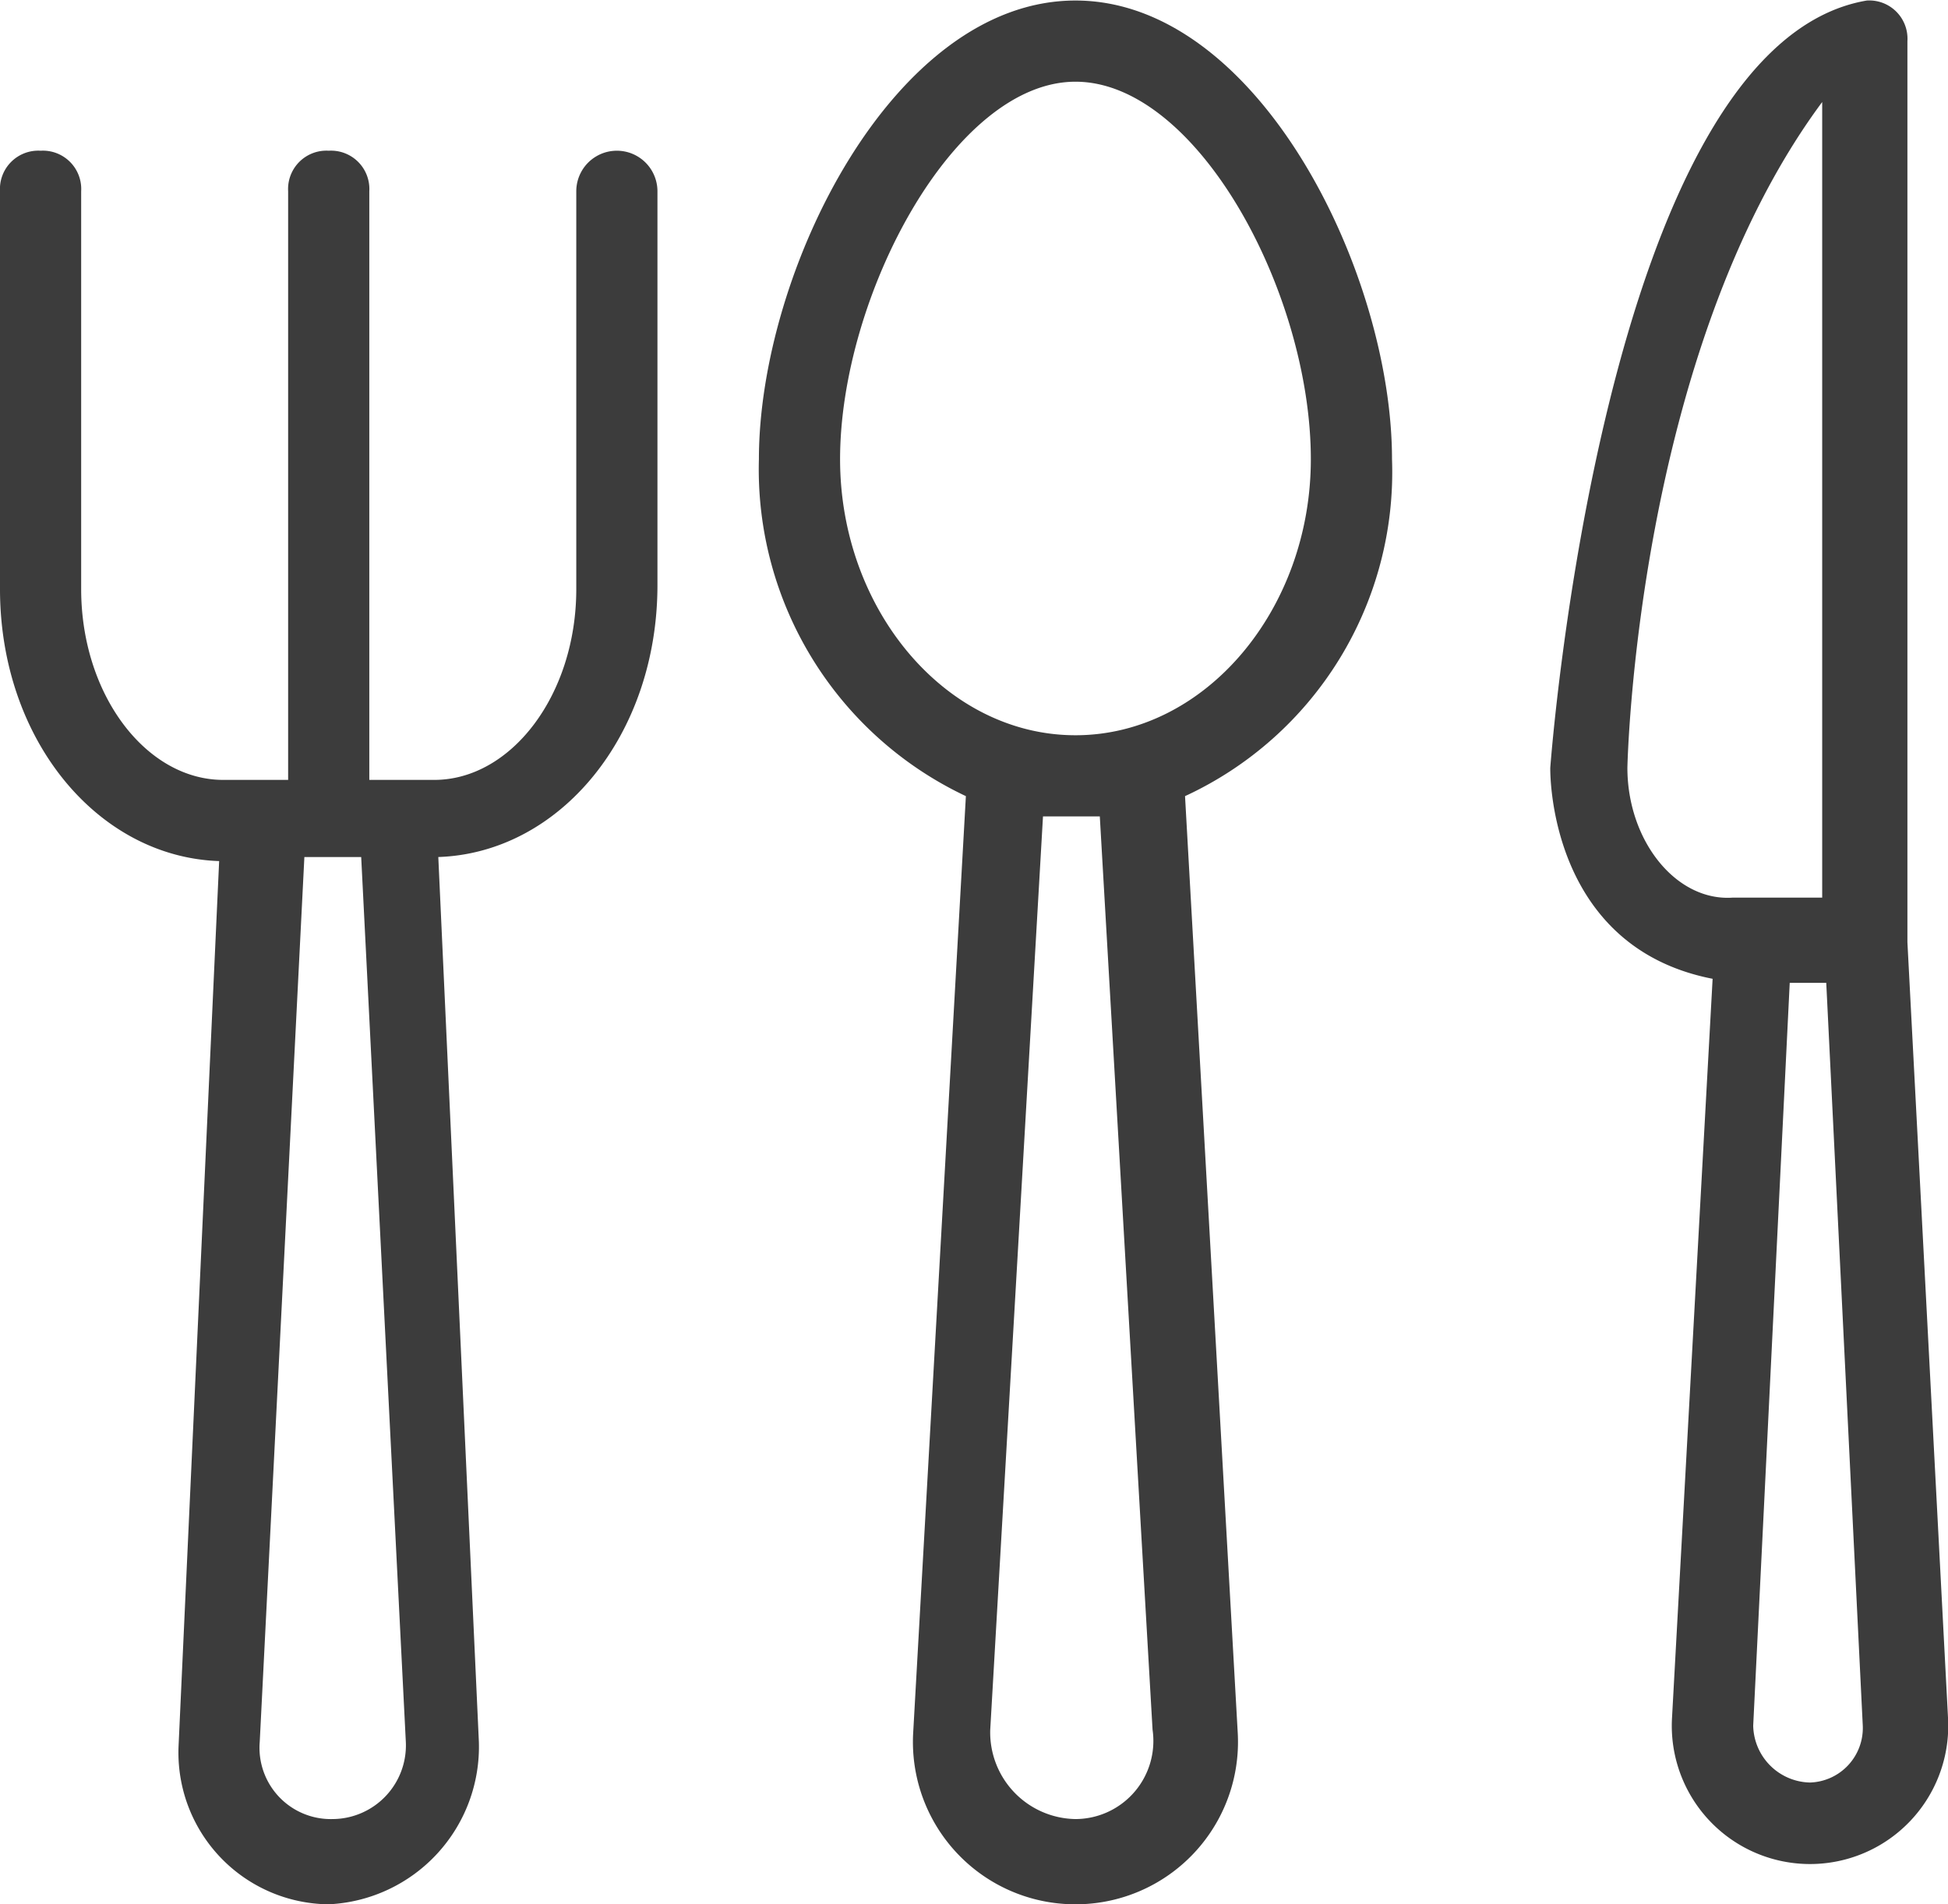
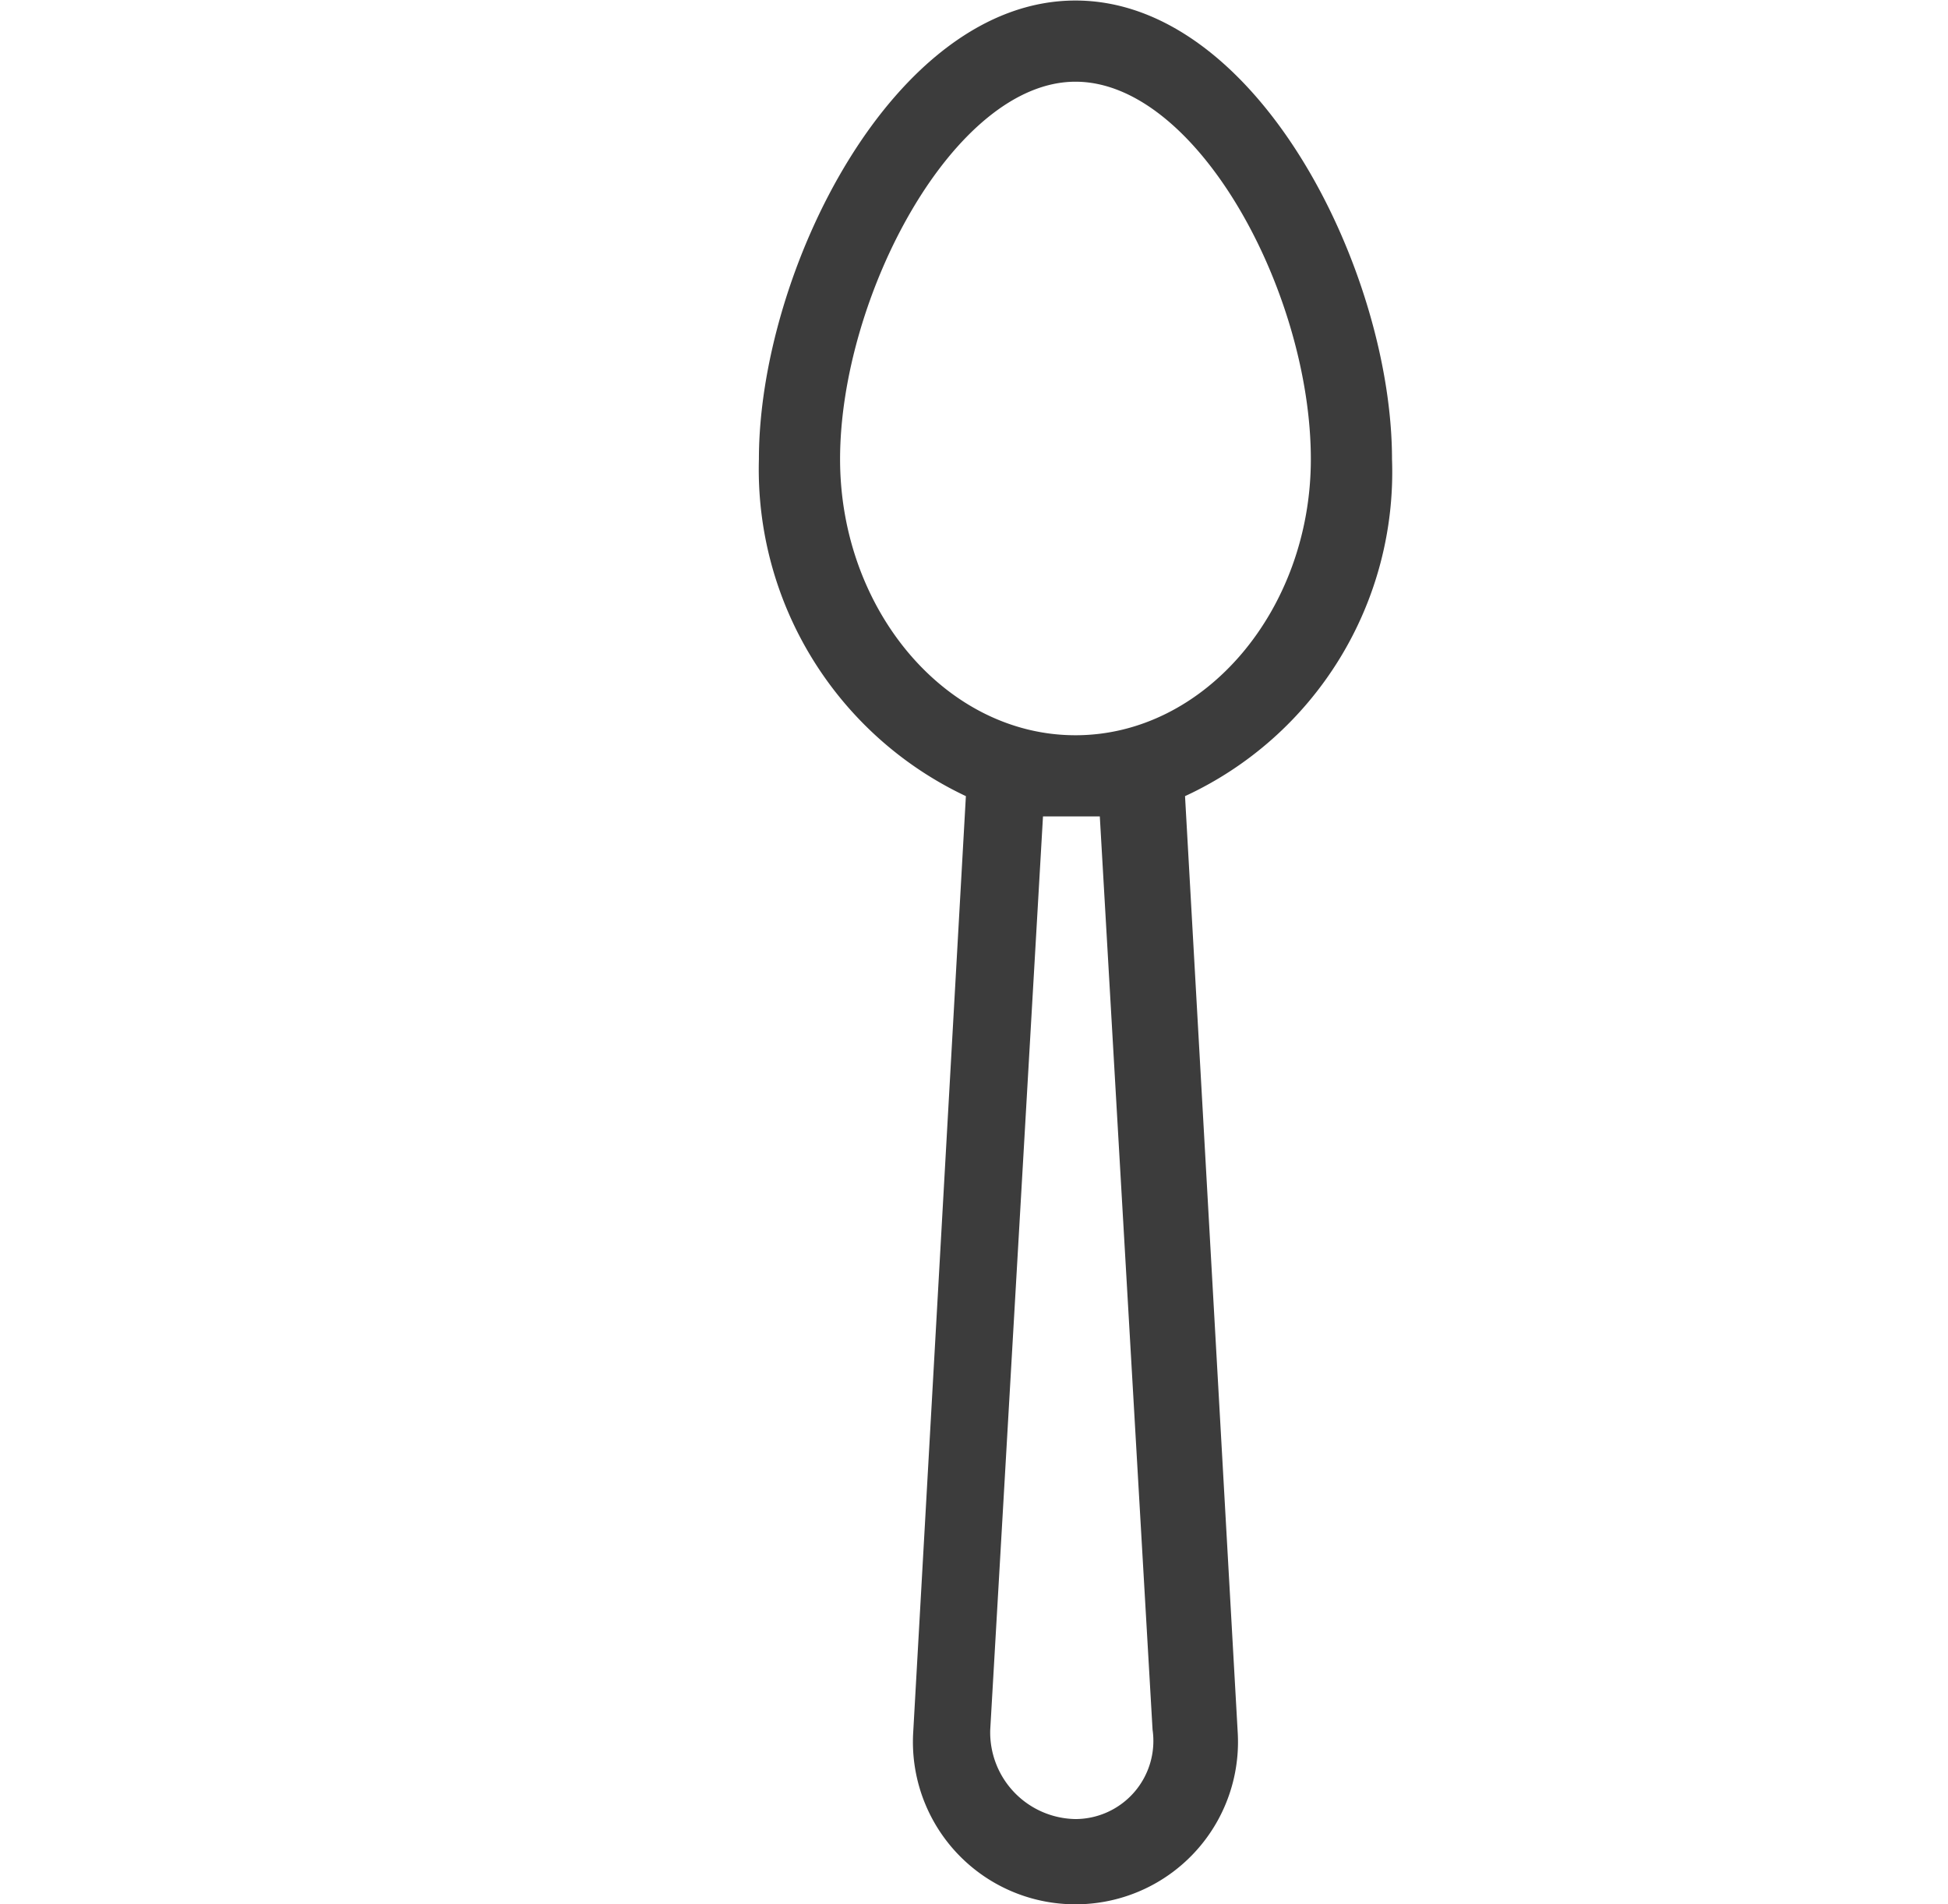
<svg xmlns="http://www.w3.org/2000/svg" width="48" height="46.913" viewBox="0 0 48 46.913">
  <g id="noun_cutlery_1068061" transform="translate(0 -0.587)">
    <path id="Path_1" data-name="Path 1" d="M26.5.6c-4.5,0-7.8,6.7-7.8,11.3a8.9,8.9,0,0,0,5.1,8.3L22.5,43.3a4,4,0,0,0,4,4.2h0a4,4,0,0,0,4-4.2L29.2,20.2a8.793,8.793,0,0,0,5.1-8.3C34.3,7.3,31,.6,26.5.6Zm0,44.8h0a2.135,2.135,0,0,1-2.1-2.2l1.3-22.5h1.4l1.3,22.5A1.924,1.924,0,0,1,26.5,45.4Zm0-26.7c-3.2,0-5.8-3.1-5.8-6.8,0-4,2.8-9.3,5.8-9.3s5.8,5.2,5.8,9.3C32.3,15.6,29.7,18.7,26.5,18.7Z" fill="#3c3c3c" />
-     <path id="Path_2" data-name="Path 2" d="M47,23.8V1.6a.942.942,0,0,0-1-1c-6.5,1.1-7.8,18.9-7.8,18.9s-.1,4.4,4,5.2l-1,18.2a3.406,3.406,0,1,0,6.8,0Zm-6.9-4.3s.2-10.2,4.8-16.4V22.7H42.7C41.3,22.8,40.1,21.3,40.1,19.5Zm4.5,25a1.43,1.43,0,0,1-1.4-1.4l.9-18.3H45l.9,18.3a1.344,1.344,0,0,1-1.3,1.4Z" fill="#3c3c3c" />
-     <path id="Path_3" data-name="Path 3" d="M11.8,43.5l-1-21.8c3-.1,5.4-3,5.4-6.7V5.3a1,1,0,0,0-2,0v9.8c0,2.6-1.6,4.7-3.5,4.7H9.1V5.3a.945.945,0,0,0-1-1,.945.945,0,0,0-1,1V19.8H5.5C3.6,19.8,2,17.7,2,15.1V5.3a.945.945,0,0,0-1-1,.945.945,0,0,0-1,1v9.8c0,3.7,2.4,6.6,5.4,6.7l-1,21.8a3.738,3.738,0,0,0,3.7,3.9h0A3.886,3.886,0,0,0,11.8,43.5Zm-5.4,0L7.5,21.7H8.9L10,43.5a1.815,1.815,0,0,1-1.8,1.9h0A1.756,1.756,0,0,1,6.4,43.5Z" fill="#3c3c3c" />
  </g>
</svg>